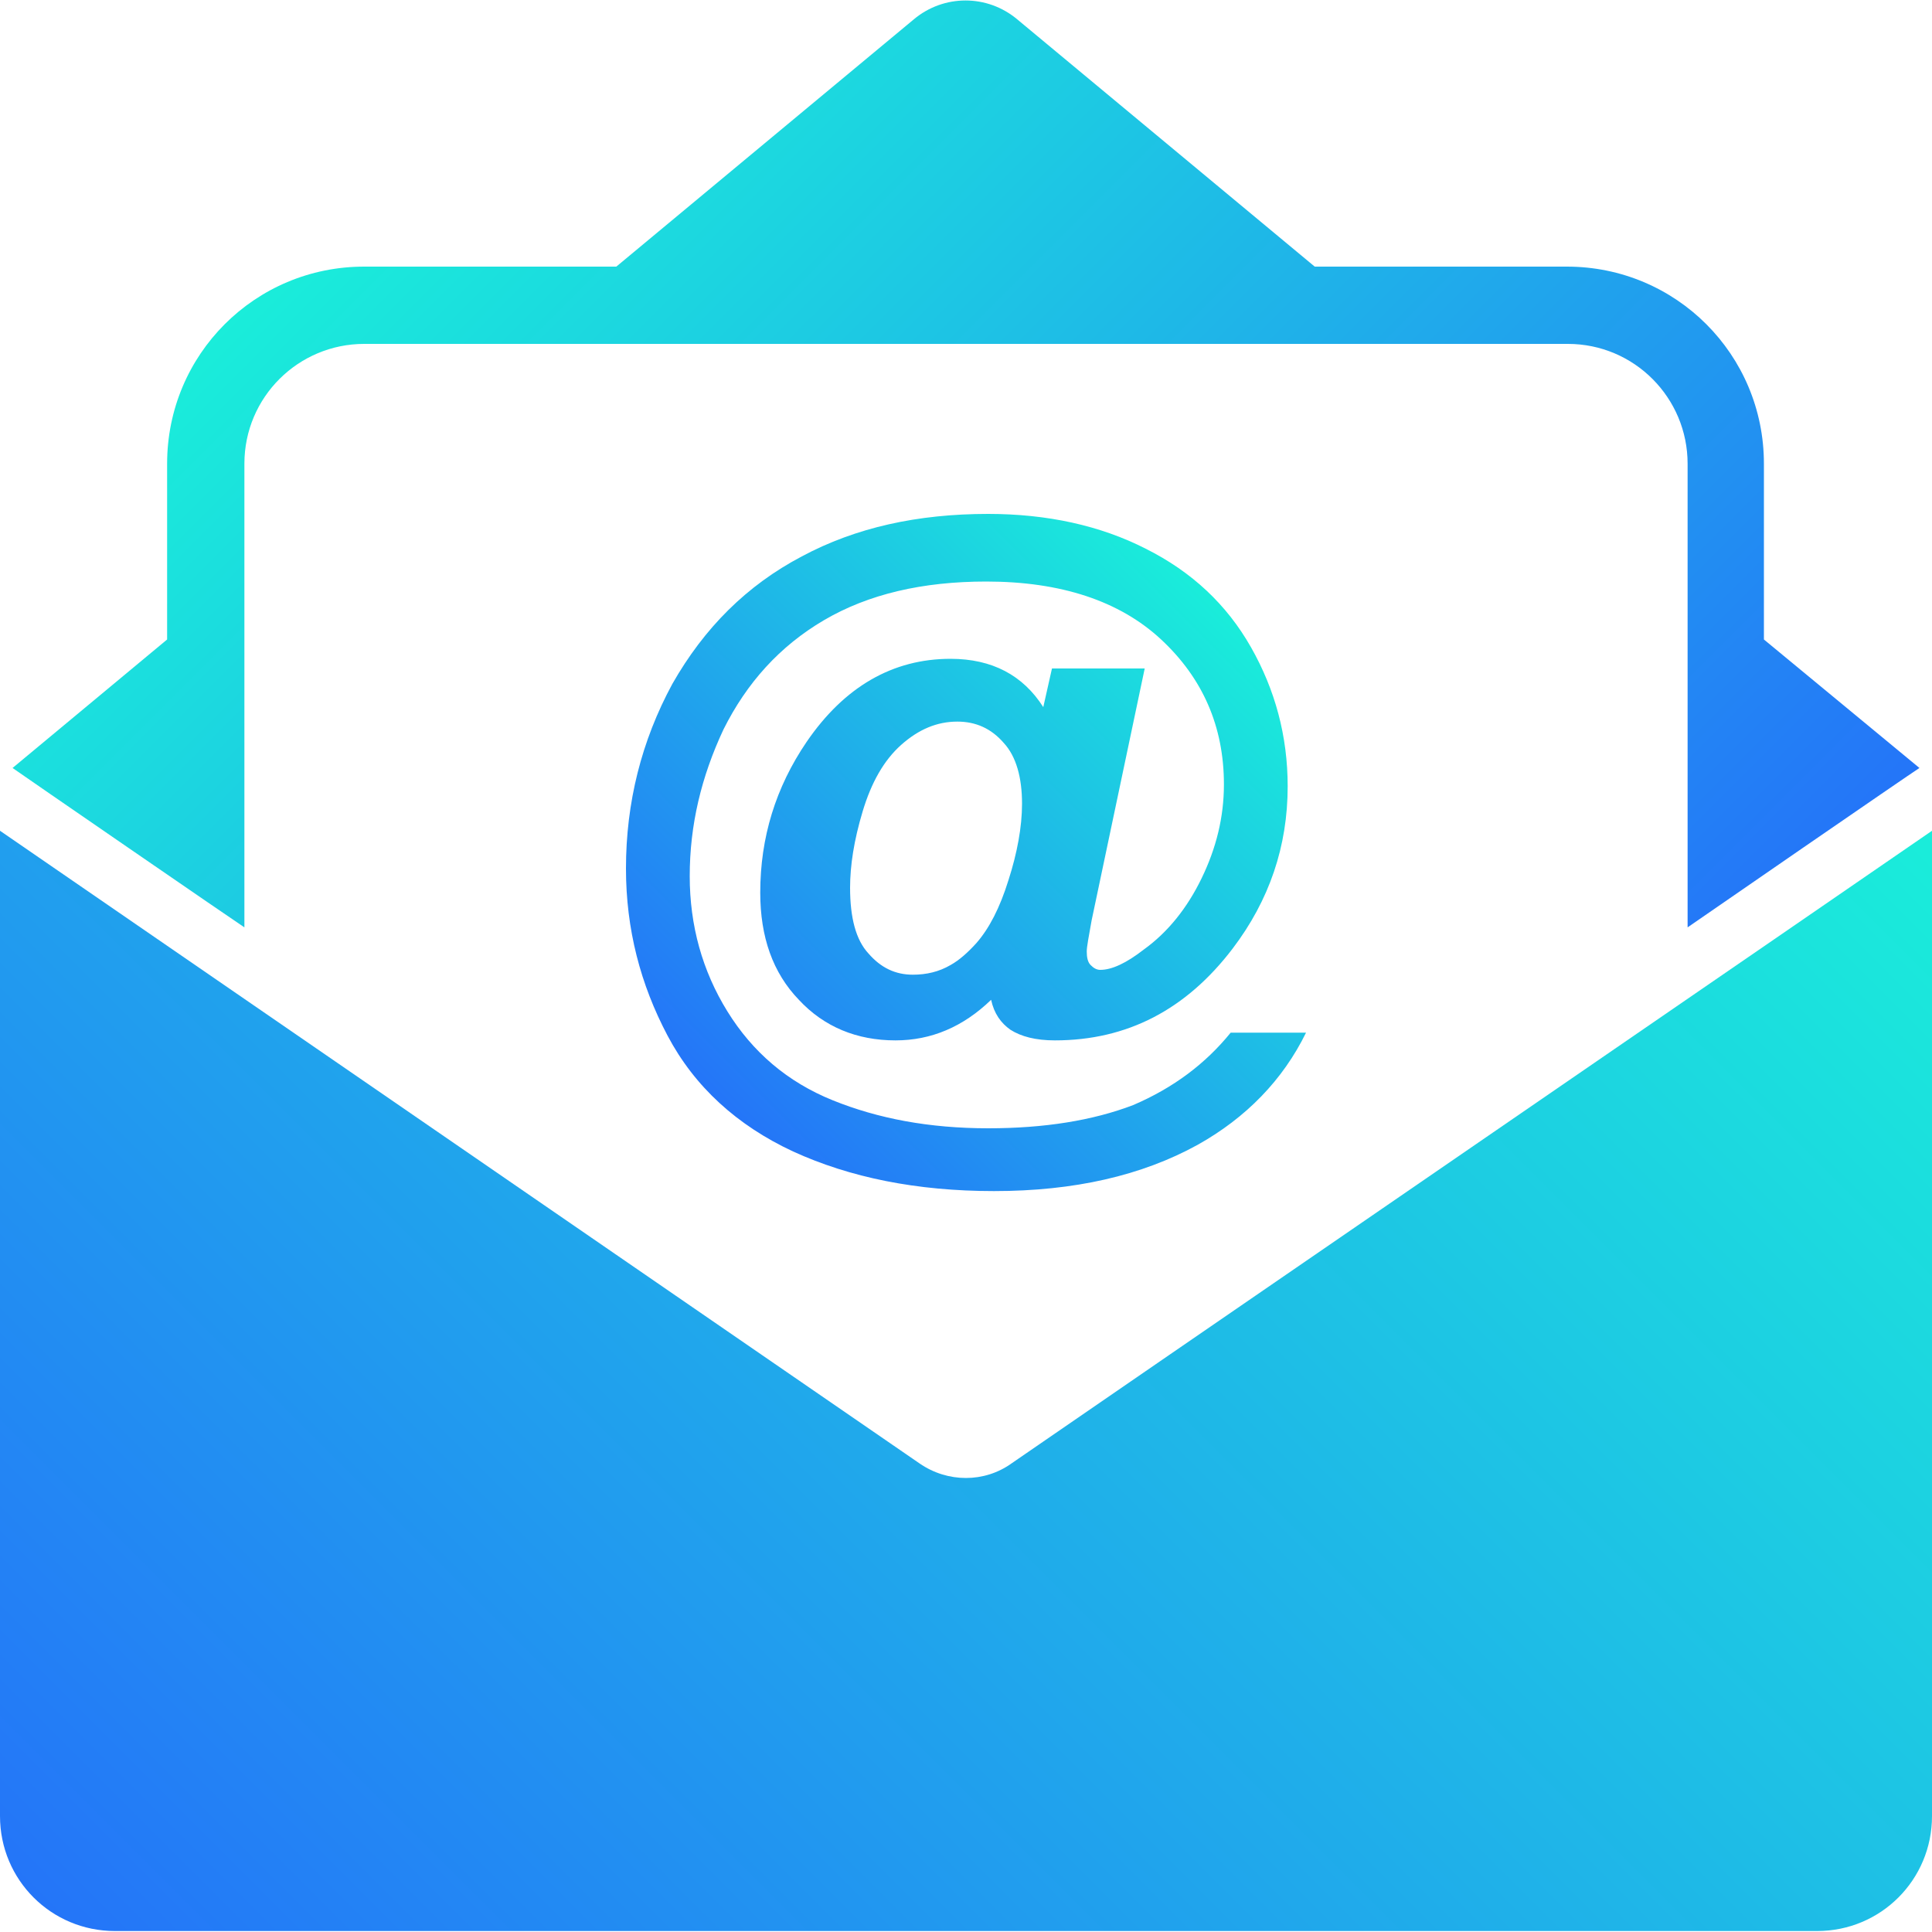
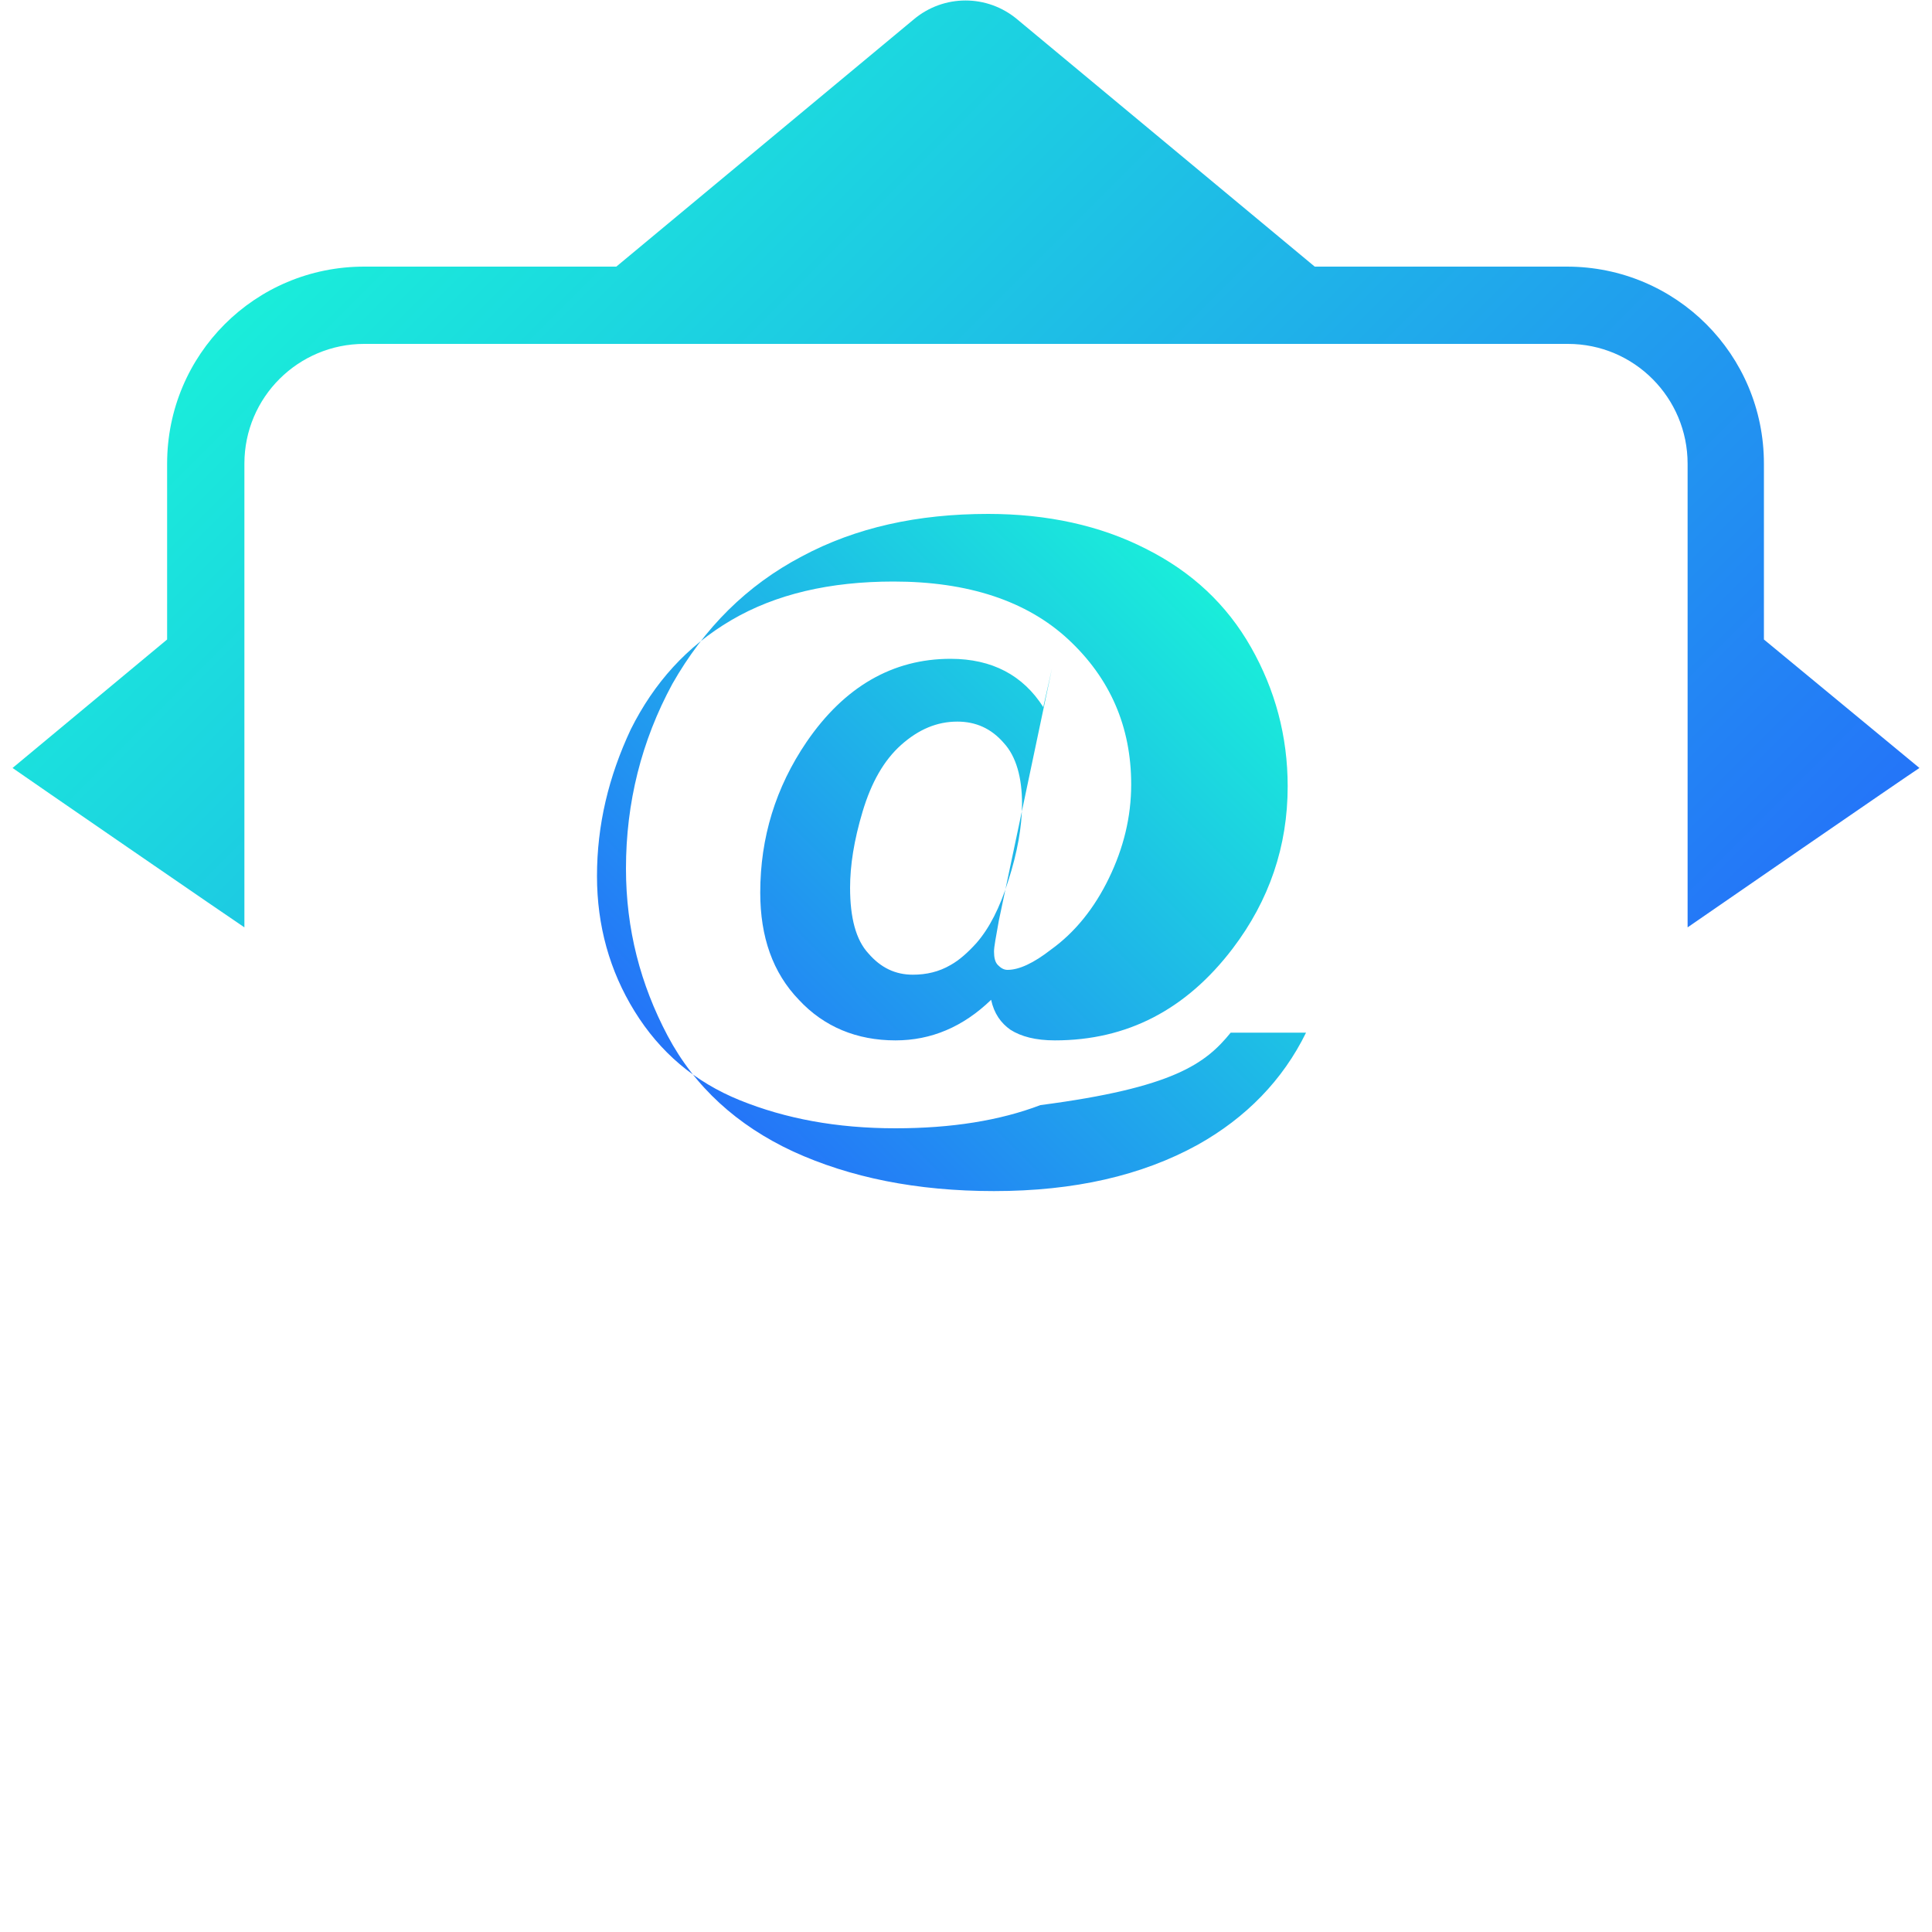
<svg xmlns="http://www.w3.org/2000/svg" version="1.1" id="Layer_1" x="0px" y="0px" viewBox="0 0 200 200" style="enable-background:new 0 0 200 200;" xml:space="preserve">
  <g>
    <linearGradient id="SVGID_1_" gradientUnits="userSpaceOnUse" x1="155.341" y1="122.87" x2="44.659" y2="12.187">
      <stop offset="0" style="stop-color:#2475F8" />
      <stop offset="1" style="stop-color:#1AEDDA" />
    </linearGradient>
    <path style="fill:url(#SVGID_1_);" d="M25.3,96c0-0.2,0-47.1,0-48c0-6.9,5.6-12.4,12.4-12.4c2.1,0,122.3,0,124.6,0   c6.9,0,12.4,5.6,12.4,12.4c0,1,0,47.8,0,48c1-0.7,22.9-15.8,24-16.5l-16.1-13.3V48c0-11.3-9.1-20.4-20.4-20.4h-26.1L105.3,2   c-3.1-2.6-7.6-2.6-10.7,0L63.8,27.6H37.7c-11.3,0-20.4,9.1-20.4,20.4v18.2L1.3,79.5C1.7,79.8,25.1,95.9,25.3,96z" />
    <linearGradient id="SVGID_2_" gradientUnits="userSpaceOnUse" x1="23.262" y1="216.254" x2="176.738" y2="62.779">
      <stop offset="0" style="stop-color:#2475F8" />
      <stop offset="1" style="stop-color:#1AEDDA" />
    </linearGradient>
-     <path style="fill:url(#SVGID_2_);" d="M104.7,151.5c-2.8,2-6.6,2-9.5,0C93.6,150.4,1.3,86.9,0,86v102c0,6.6,5.3,11.9,11.9,11.9   h176.2c6.6,0,11.9-5.3,11.9-11.9V86C194.8,89.6,109.9,147.9,104.7,151.5z" />
    <linearGradient id="SVGID_3_" gradientUnits="userSpaceOnUse" x1="75.78" y1="115.546" x2="127.546" y2="63.779">
      <stop offset="0" style="stop-color:#2475F8" />
      <stop offset="1" style="stop-color:#1AEDDA" />
    </linearGradient>
-     <path style="fill:url(#SVGID_3_);" d="M127.4,106.9h7.8c-2.4,4.9-6.2,8.8-11.2,11.6c-5.8,3.2-12.8,4.8-21.1,4.8   c-8,0-14.9-1.4-20.8-4.1c-5.8-2.7-10.2-6.7-13-12c-2.8-5.3-4.3-11-4.3-17.3c0-6.8,1.6-13.2,4.8-19.1C72.9,65,77.3,60.6,83,57.6   c5.6-3,12-4.4,19.3-4.4c6.1,0,11.6,1.2,16.3,3.6c4.8,2.4,8.4,5.8,10.9,10.2c2.5,4.4,3.8,9.2,3.8,14.4c0,6.2-1.9,11.8-5.7,16.8   c-4.8,6.3-10.9,9.5-18.4,9.5c-2,0-3.5-0.4-4.6-1.1c-1-0.7-1.7-1.7-2-3.1c-2.9,2.8-6.2,4.2-9.9,4.2c-4,0-7.4-1.4-10-4.2   c-2.7-2.8-4-6.5-4-11.1c0-5.7,1.6-10.9,4.8-15.6c3.9-5.7,8.9-8.6,14.9-8.6c4.3,0,7.5,1.7,9.6,5l0.9-4h9.6l-5.5,26.1   c-0.3,1.7-0.5,2.7-0.5,3.2c0,0.6,0.1,1.1,0.4,1.4c0.3,0.3,0.6,0.5,1,0.5c1.2,0,2.7-0.7,4.5-2.1c2.5-1.8,4.5-4.3,6-7.4   c1.5-3.1,2.3-6.3,2.3-9.7c0-6-2.2-11-6.5-15c-4.3-4-10.4-6-18.1-6c-6.6,0-12.2,1.3-16.8,4c-4.6,2.7-8,6.5-10.4,11.3   c-2.3,4.9-3.5,9.9-3.5,15.2c0,5.1,1.3,9.8,3.9,14c2.6,4.2,6.2,7.3,10.9,9.2c4.7,1.9,10,2.9,16.1,2.9c5.8,0,10.8-0.8,15-2.4   C121.5,112.6,124.8,110.1,127.4,106.9z M88,91.9c0,3.1,0.6,5.4,1.9,6.8c1.3,1.5,2.8,2.2,4.6,2.2c1.4,0,2.7-0.3,3.9-1   c0.9-0.5,1.8-1.3,2.7-2.3c1.3-1.5,2.4-3.6,3.3-6.5c0.9-2.8,1.4-5.5,1.4-7.9c0-2.7-0.6-4.9-1.9-6.3c-1.3-1.5-2.9-2.2-4.8-2.2   c-2.1,0-4,0.8-5.8,2.4c-1.8,1.6-3.1,3.9-4,6.9C88.4,87,88,89.6,88,91.9z" />
+     <path style="fill:url(#SVGID_3_);" d="M127.4,106.9h7.8c-2.4,4.9-6.2,8.8-11.2,11.6c-5.8,3.2-12.8,4.8-21.1,4.8   c-8,0-14.9-1.4-20.8-4.1c-5.8-2.7-10.2-6.7-13-12c-2.8-5.3-4.3-11-4.3-17.3c0-6.8,1.6-13.2,4.8-19.1C72.9,65,77.3,60.6,83,57.6   c5.6-3,12-4.4,19.3-4.4c6.1,0,11.6,1.2,16.3,3.6c4.8,2.4,8.4,5.8,10.9,10.2c2.5,4.4,3.8,9.2,3.8,14.4c0,6.2-1.9,11.8-5.7,16.8   c-4.8,6.3-10.9,9.5-18.4,9.5c-2,0-3.5-0.4-4.6-1.1c-1-0.7-1.7-1.7-2-3.1c-2.9,2.8-6.2,4.2-9.9,4.2c-4,0-7.4-1.4-10-4.2   c-2.7-2.8-4-6.5-4-11.1c0-5.7,1.6-10.9,4.8-15.6c3.9-5.7,8.9-8.6,14.9-8.6c4.3,0,7.5,1.7,9.6,5l0.9-4l-5.5,26.1   c-0.3,1.7-0.5,2.7-0.5,3.2c0,0.6,0.1,1.1,0.4,1.4c0.3,0.3,0.6,0.5,1,0.5c1.2,0,2.7-0.7,4.5-2.1c2.5-1.8,4.5-4.3,6-7.4   c1.5-3.1,2.3-6.3,2.3-9.7c0-6-2.2-11-6.5-15c-4.3-4-10.4-6-18.1-6c-6.6,0-12.2,1.3-16.8,4c-4.6,2.7-8,6.5-10.4,11.3   c-2.3,4.9-3.5,9.9-3.5,15.2c0,5.1,1.3,9.8,3.9,14c2.6,4.2,6.2,7.3,10.9,9.2c4.7,1.9,10,2.9,16.1,2.9c5.8,0,10.8-0.8,15-2.4   C121.5,112.6,124.8,110.1,127.4,106.9z M88,91.9c0,3.1,0.6,5.4,1.9,6.8c1.3,1.5,2.8,2.2,4.6,2.2c1.4,0,2.7-0.3,3.9-1   c0.9-0.5,1.8-1.3,2.7-2.3c1.3-1.5,2.4-3.6,3.3-6.5c0.9-2.8,1.4-5.5,1.4-7.9c0-2.7-0.6-4.9-1.9-6.3c-1.3-1.5-2.9-2.2-4.8-2.2   c-2.1,0-4,0.8-5.8,2.4c-1.8,1.6-3.1,3.9-4,6.9C88.4,87,88,89.6,88,91.9z" />
  </g>
</svg>